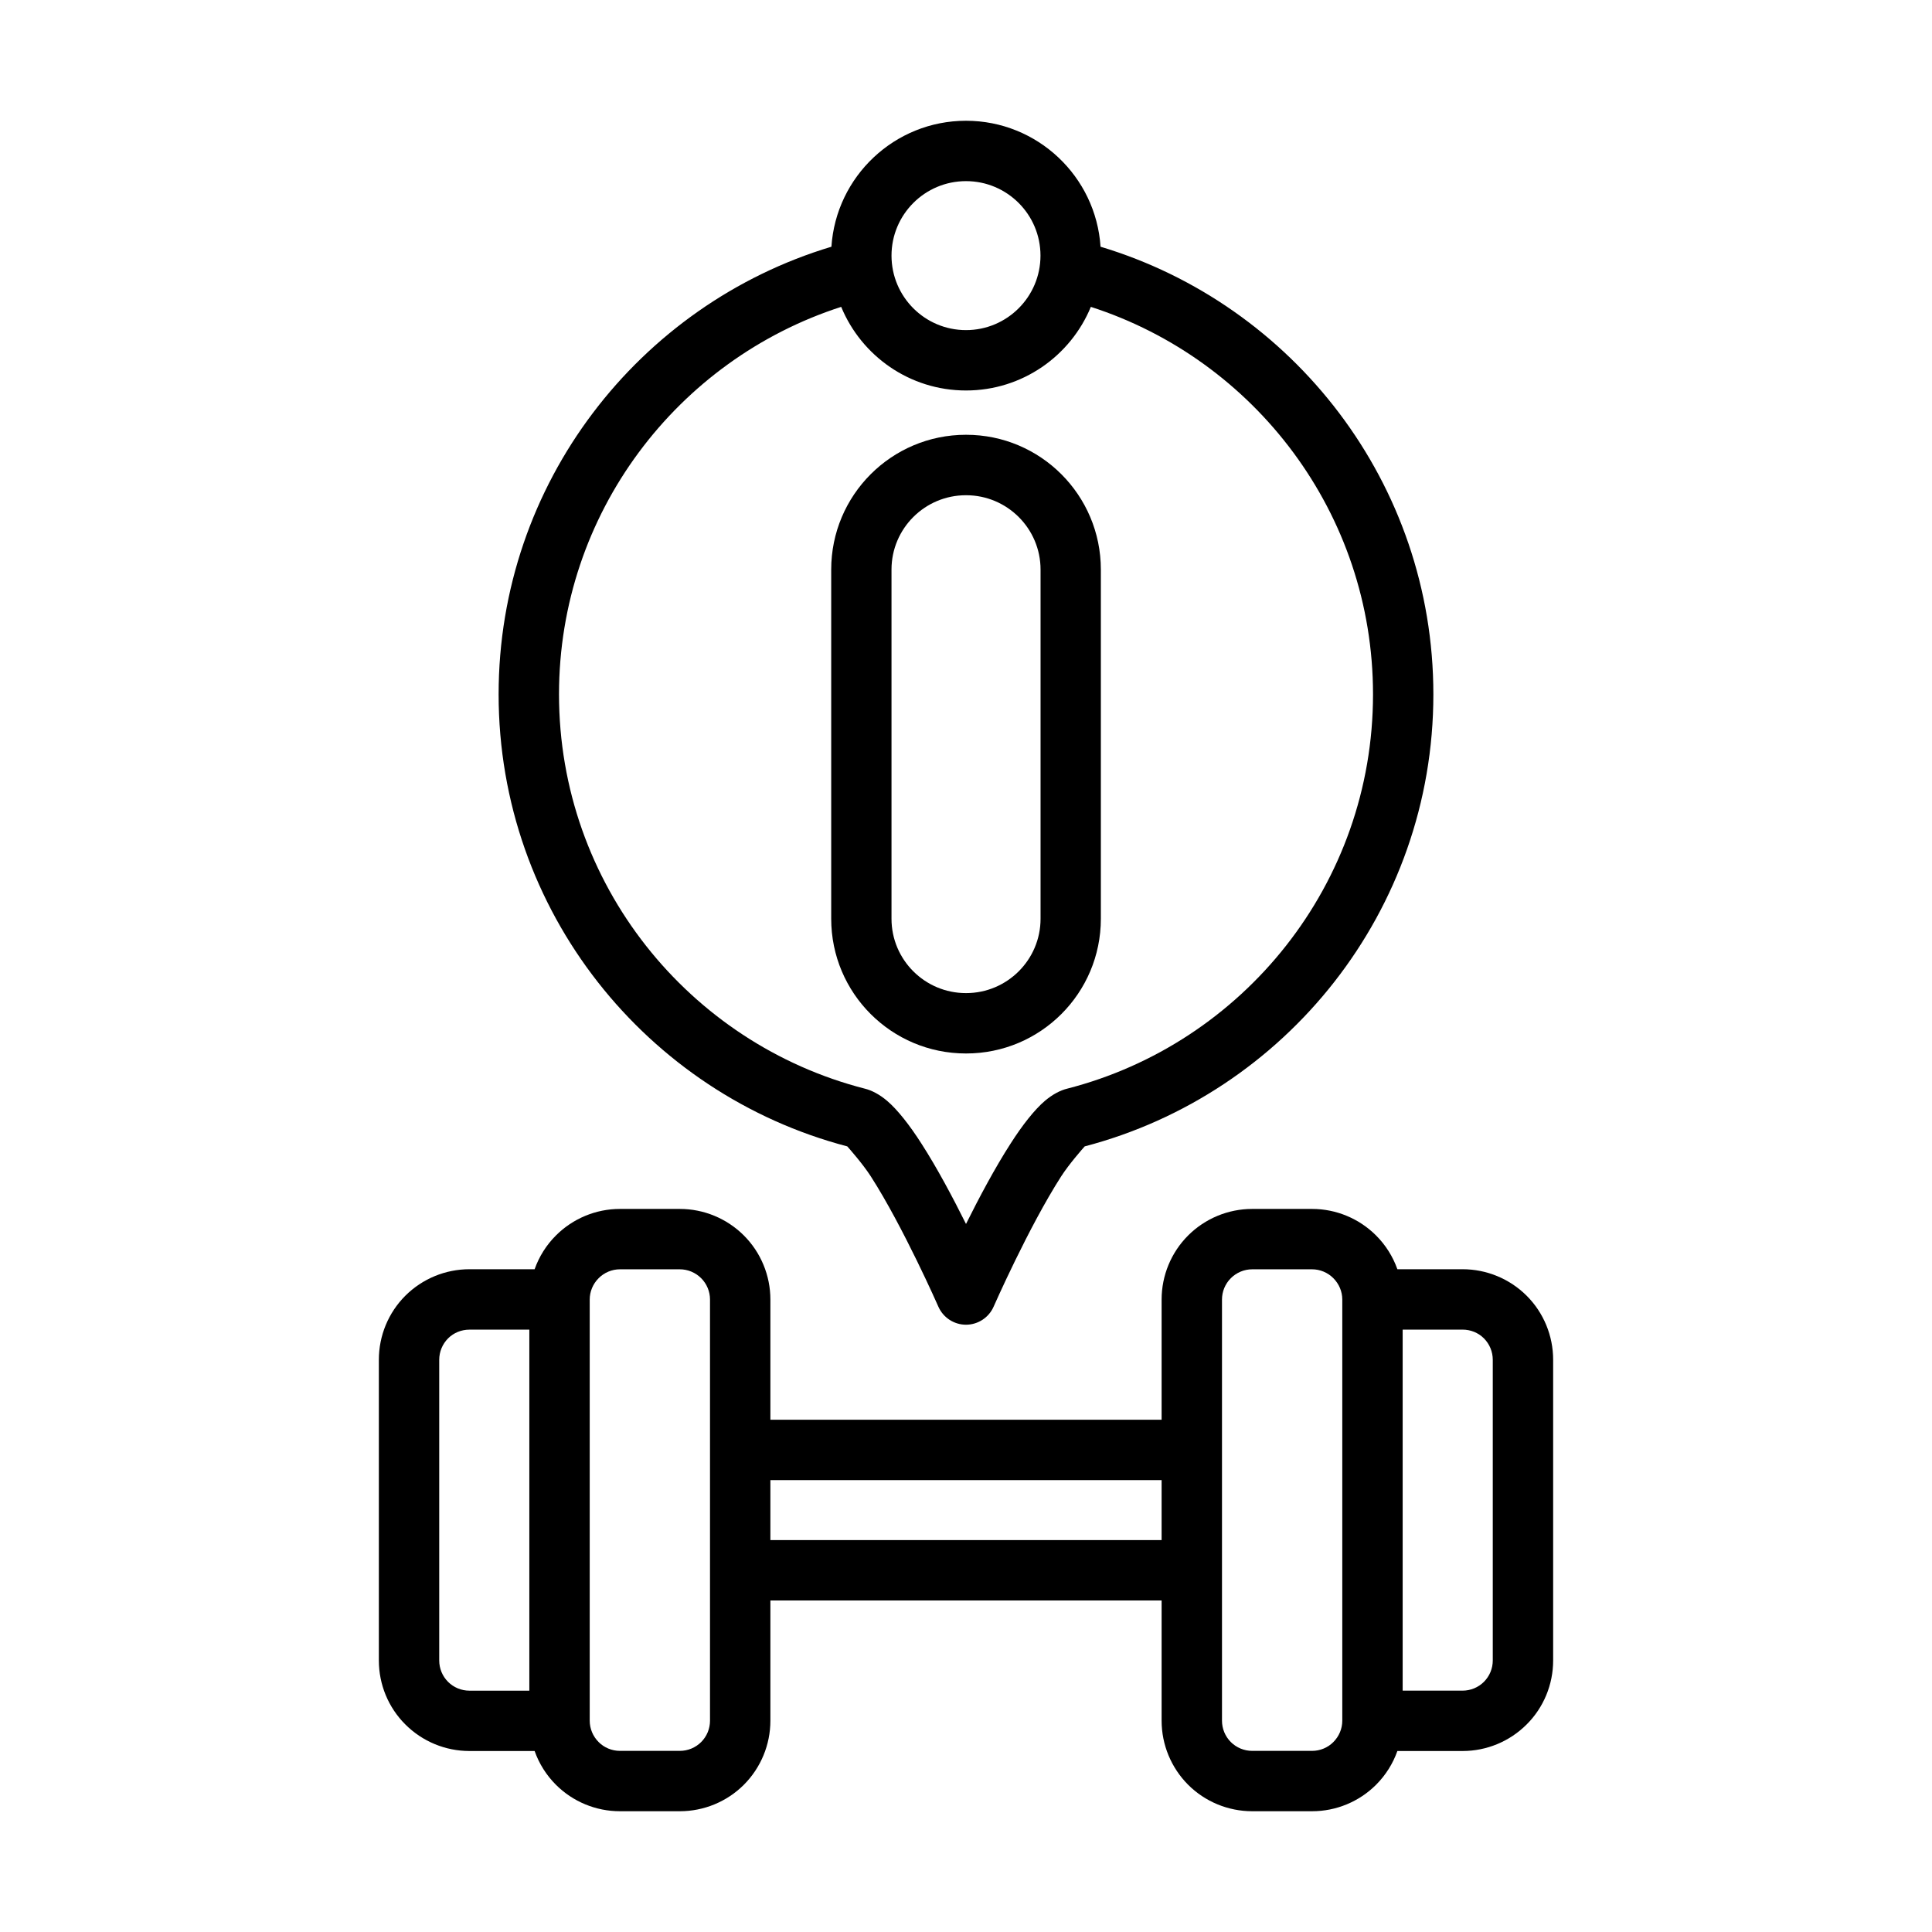
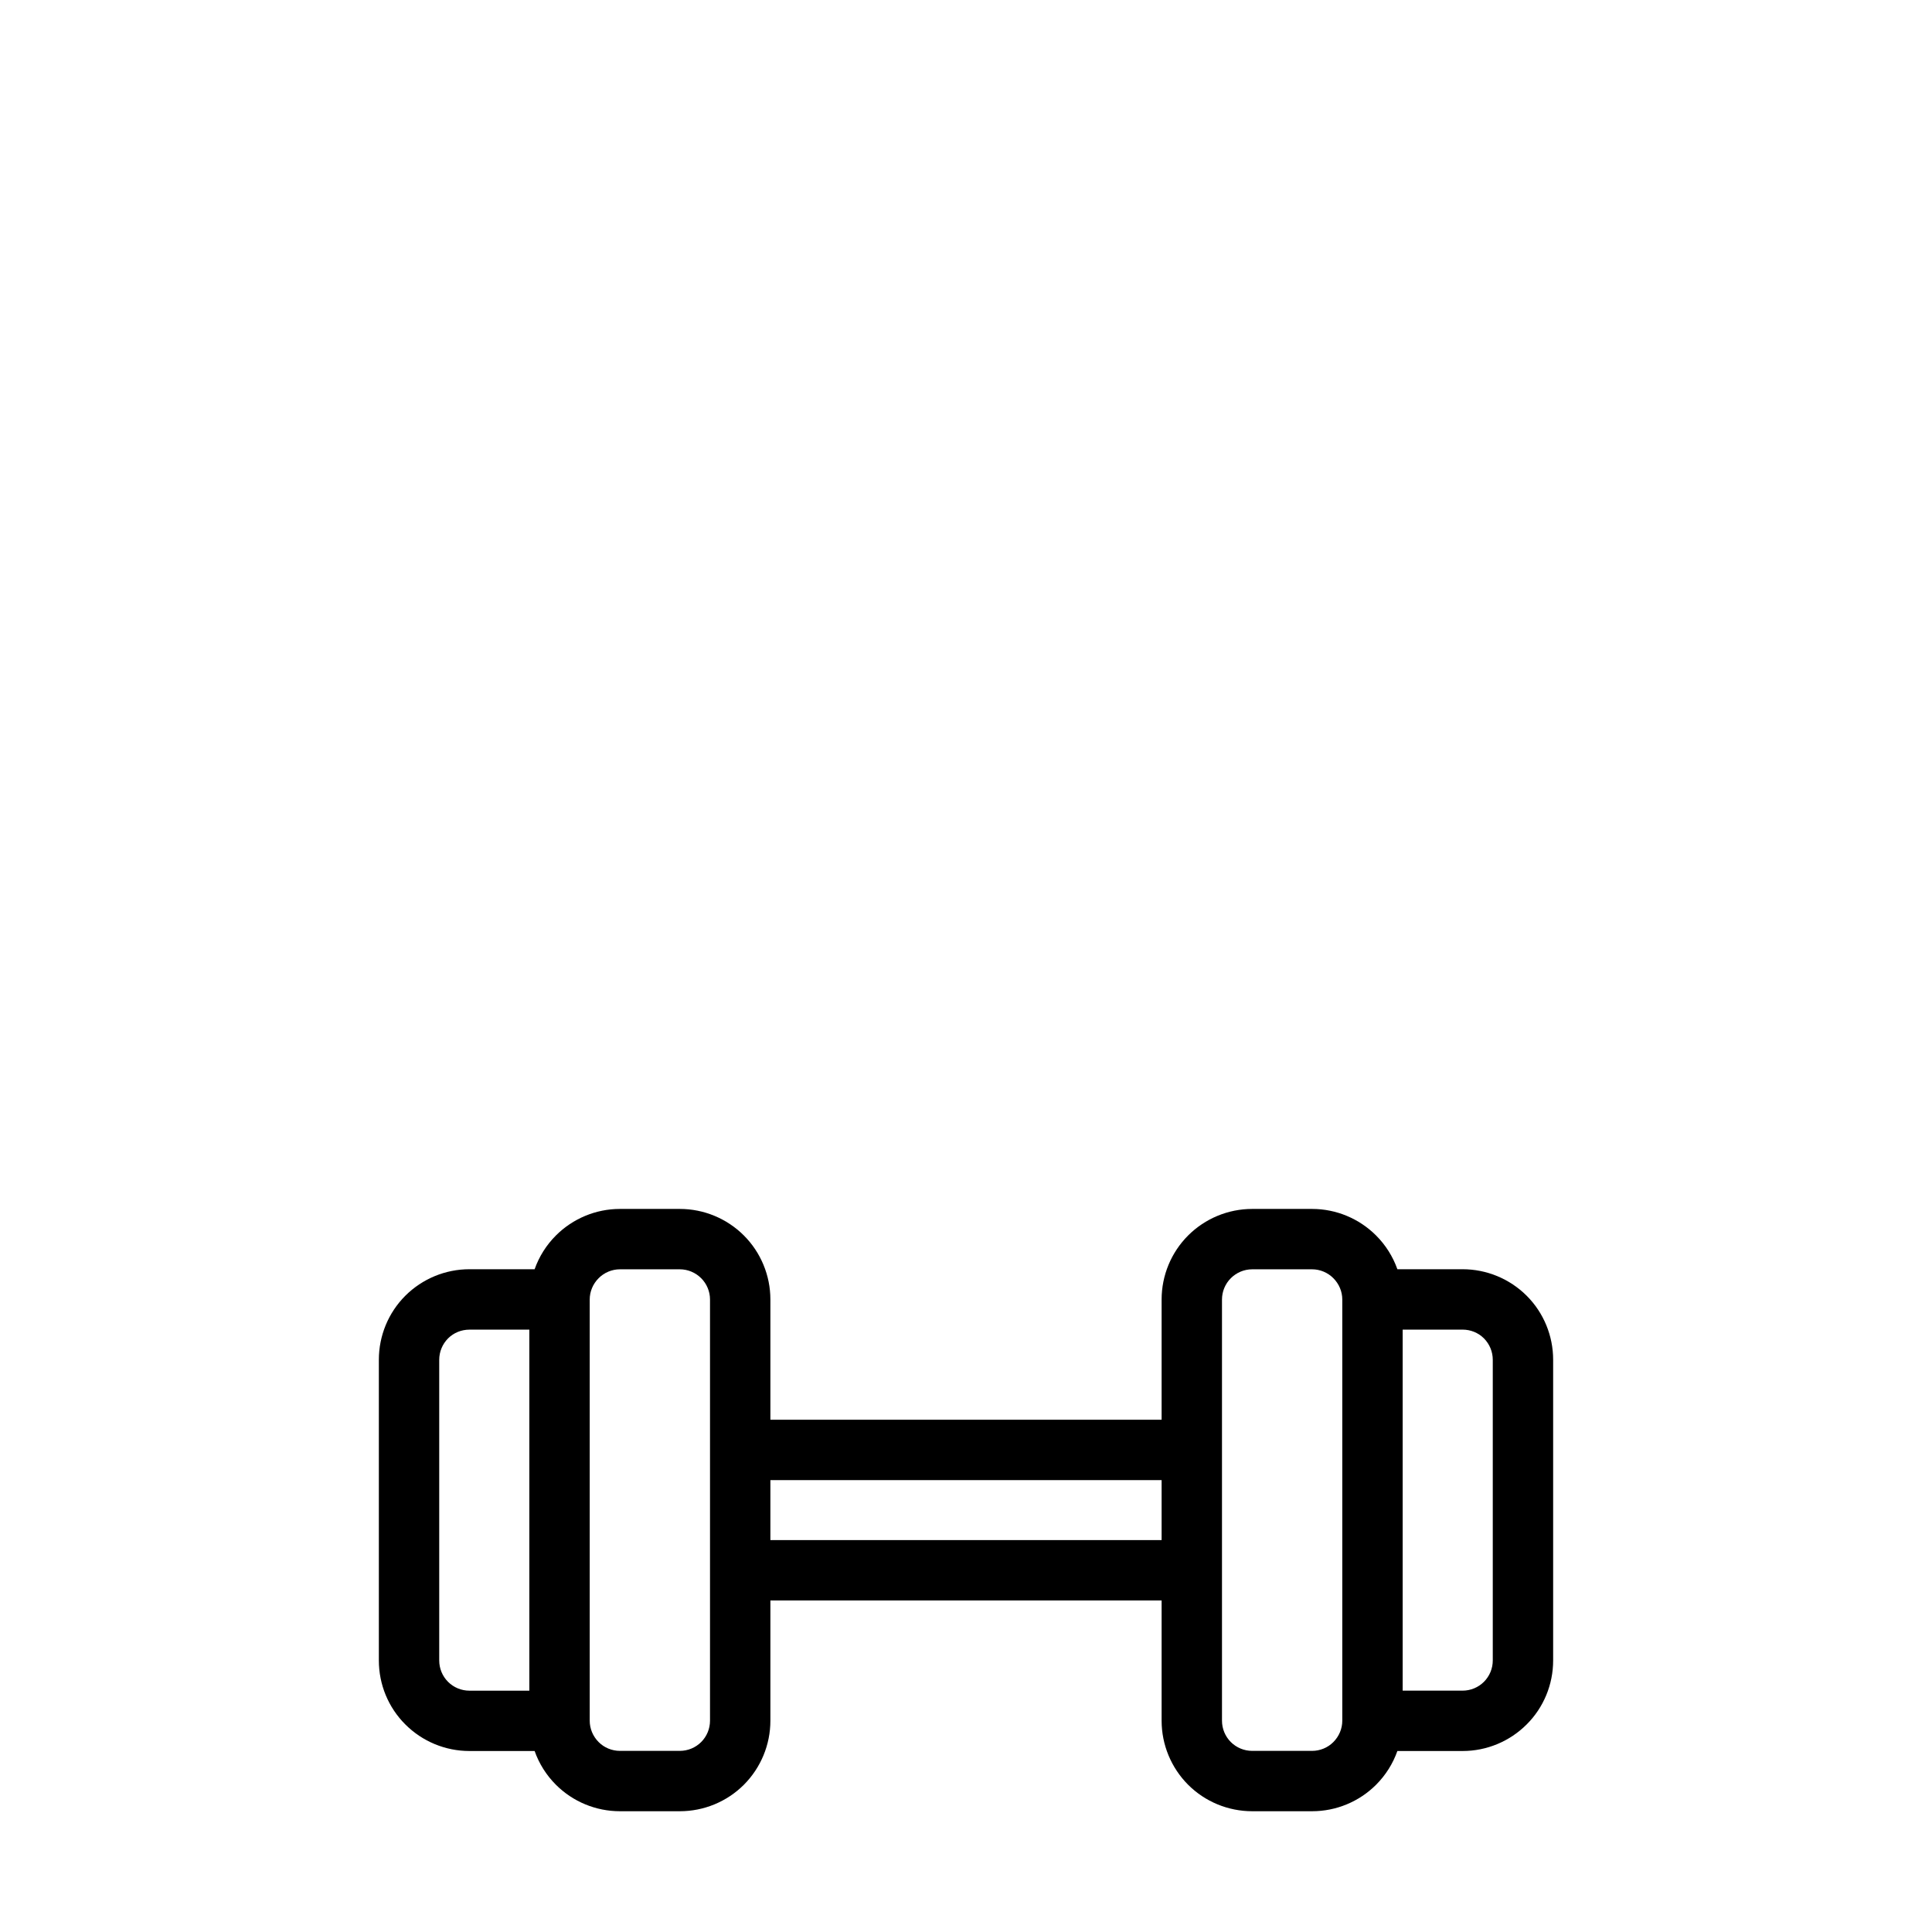
<svg xmlns="http://www.w3.org/2000/svg" width="1200pt" height="1200pt" version="1.1" viewBox="0 0 1200 1200">
  <path d="m721.5 881.81h-243v-74.672c0-14.859-5.906-29.203-16.453-39.75s-24.891-16.5-39.797-16.5h-37.219c-14.906 0-29.203 5.953-39.75 16.5-5.953 5.953-10.453 13.125-13.219 20.953h-40.5c-14.906 0-29.203 5.906-39.797 16.453-10.547 10.547-16.453 24.844-16.453 39.797v186.74c0 14.953 5.906 29.25 16.453 39.75 10.594 10.594 24.891 16.5 39.797 16.5h40.5c2.766 7.828 7.266 15 13.219 20.953 10.547 10.547 24.844 16.453 39.75 16.453h37.219c14.906 0 29.25-5.906 39.797-16.453 10.547-10.594 16.453-24.891 16.453-39.797v-74.672h243v74.672c0 14.906 5.906 29.203 16.453 39.797 10.547 10.547 24.891 16.453 39.797 16.453h37.219c14.906 0 29.203-5.906 39.75-16.453 5.953-5.953 10.453-13.125 13.219-20.953h40.5c14.906 0 29.203-5.906 39.797-16.5 10.547-10.5 16.453-24.797 16.453-39.75v-186.74c0-14.953-5.906-29.25-16.453-39.797-10.594-10.547-24.891-16.453-39.797-16.453h-40.5c-2.766-7.828-7.266-15-13.219-20.953-10.547-10.547-24.844-16.5-39.75-16.5h-37.219c-14.906 0-29.25 5.953-39.797 16.5s-16.453 24.891-16.453 39.75zm-280.5-74.672v261.61c0 4.969-1.969 9.75-5.484 13.266s-8.297 5.484-13.266 5.484h-37.219c-4.922 0-9.75-1.969-13.219-5.484-3.516-3.516-5.531-8.297-5.531-13.266v-261.61c0-4.922 2.016-9.703 5.531-13.219 3.469-3.516 8.297-5.531 13.219-5.531h37.219c4.969 0 9.75 2.016 13.266 5.531s5.484 8.297 5.484 13.219zm318 261.61v-261.61c0-4.922 1.969-9.703 5.484-13.219s8.297-5.531 13.266-5.531h37.219c4.922 0 9.75 2.016 13.219 5.531 3.516 3.516 5.531 8.297 5.531 13.219v261.61c0 4.969-2.016 9.75-5.531 13.266-3.469 3.516-8.297 5.484-13.219 5.484h-37.219c-4.969 0-9.75-1.969-13.266-5.484s-5.484-8.297-5.484-13.266zm-430.22-242.9v224.26h-37.219c-4.969 0-9.75-1.969-13.266-5.484s-5.484-8.297-5.484-13.266v-186.74c0-5.016 1.969-9.75 5.484-13.312 3.516-3.516 8.297-5.438 13.266-5.438zm542.44 0h37.219c4.969 0 9.75 1.922 13.266 5.438 3.516 3.562 5.484 8.297 5.484 13.312v186.74c0 4.969-1.969 9.75-5.484 13.266s-8.297 5.484-13.266 5.484h-37.219zm-392.72 130.74v-37.266h243v37.266z" fill-rule="evenodd" />
-   <path d="m683.76 570.66v-216.89c0-46.219-37.453-83.719-83.672-83.719h-0.141c-46.219 0-83.672 37.5-83.672 83.719v216.89c0 46.219 37.453 83.672 83.672 83.672h0.141c46.219 0 83.672-37.453 83.672-83.672zm-37.453 0c0 25.5-20.766 46.172-46.219 46.172h-0.141c-25.5 0-46.219-20.672-46.219-46.172v-216.89c0-25.5 20.719-46.172 46.219-46.172h0.141c25.453 0 46.219 20.672 46.219 46.172z" fill-rule="evenodd" />
-   <path d="m516.42 153.24c-119.53 35.906-206.72 146.86-206.72 278.02 0 134.72 92.016 248.16 216.56 280.78 1.5 1.688 9.609 10.875 14.578 18.562 20.25 31.5 42 81 42 81 3 6.797 9.75 11.203 17.156 11.203s14.156-4.406 17.156-11.203c0 0 21.75-49.5 42-81 4.969-7.688 13.078-16.875 14.578-18.562 124.55-32.625 216.56-146.06 216.56-280.78 0-131.16-87.188-242.11-206.72-278.02-2.859-43.641-39.234-78.234-83.578-78.234s-80.719 34.594-83.578 78.234zm6.047 37.359c-101.62 32.766-175.26 128.16-175.26 240.66 0 117.84 80.766 216.94 189.94 244.92 4.172 1.031 8.953 3.422 13.875 7.594 6.375 5.438 13.875 14.906 21.328 26.578 9.609 14.906 19.594 33.656 27.656 49.875 8.062-16.219 18.047-34.969 27.656-49.875 7.453-11.672 14.953-21.141 21.328-26.578 4.922-4.172 9.703-6.562 13.875-7.594 109.17-27.984 189.94-127.08 189.94-244.92 0-112.5-73.641-207.89-175.26-240.66-12.562 30.469-42.562 51.938-77.531 51.938s-64.969-21.469-77.531-51.938zm77.531 14.438c-25.547 0-46.266-20.719-46.266-46.266s20.719-46.266 46.266-46.266 46.266 20.719 46.266 46.266-20.719 46.266-46.266 46.266z" fill-rule="evenodd" />
</svg>